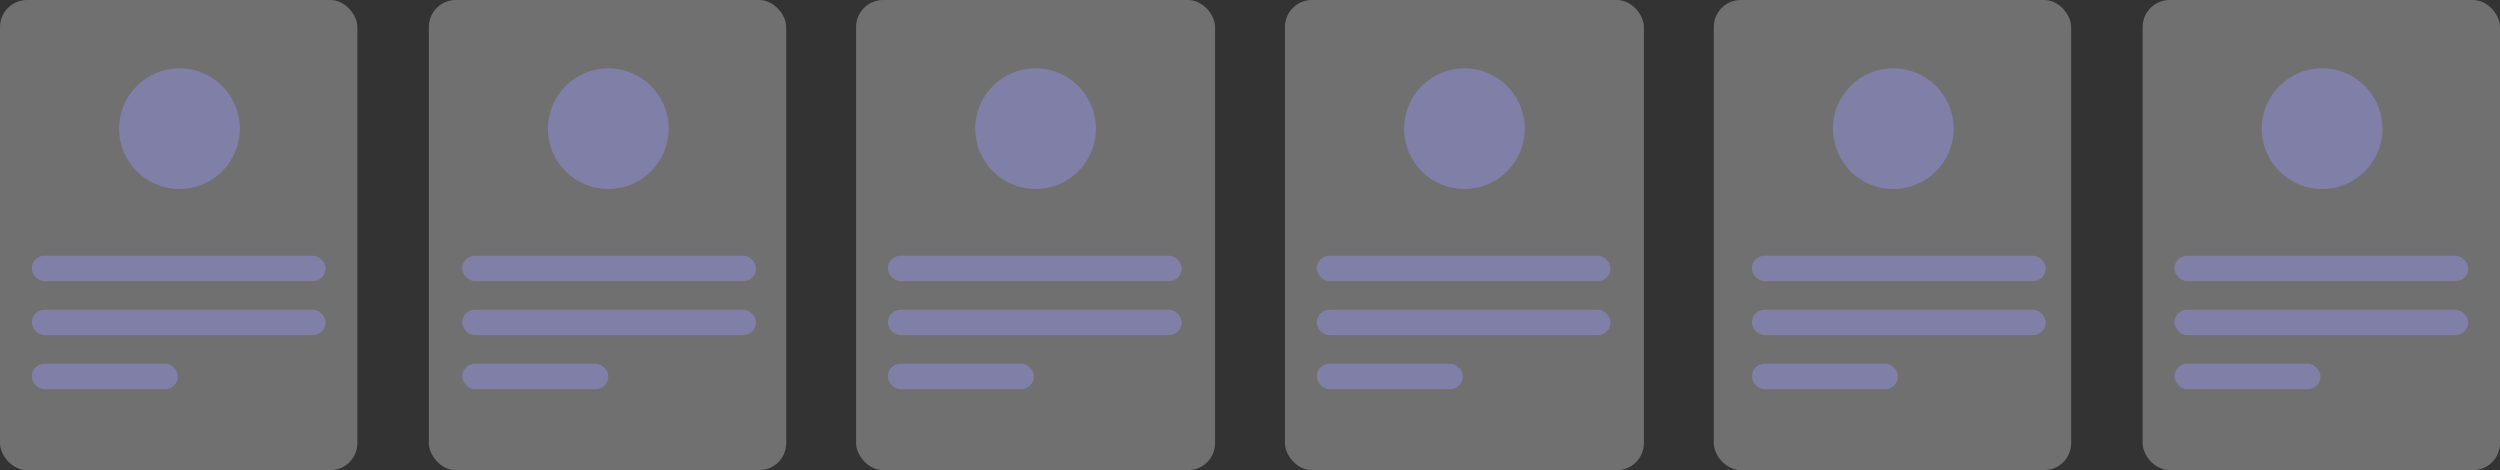
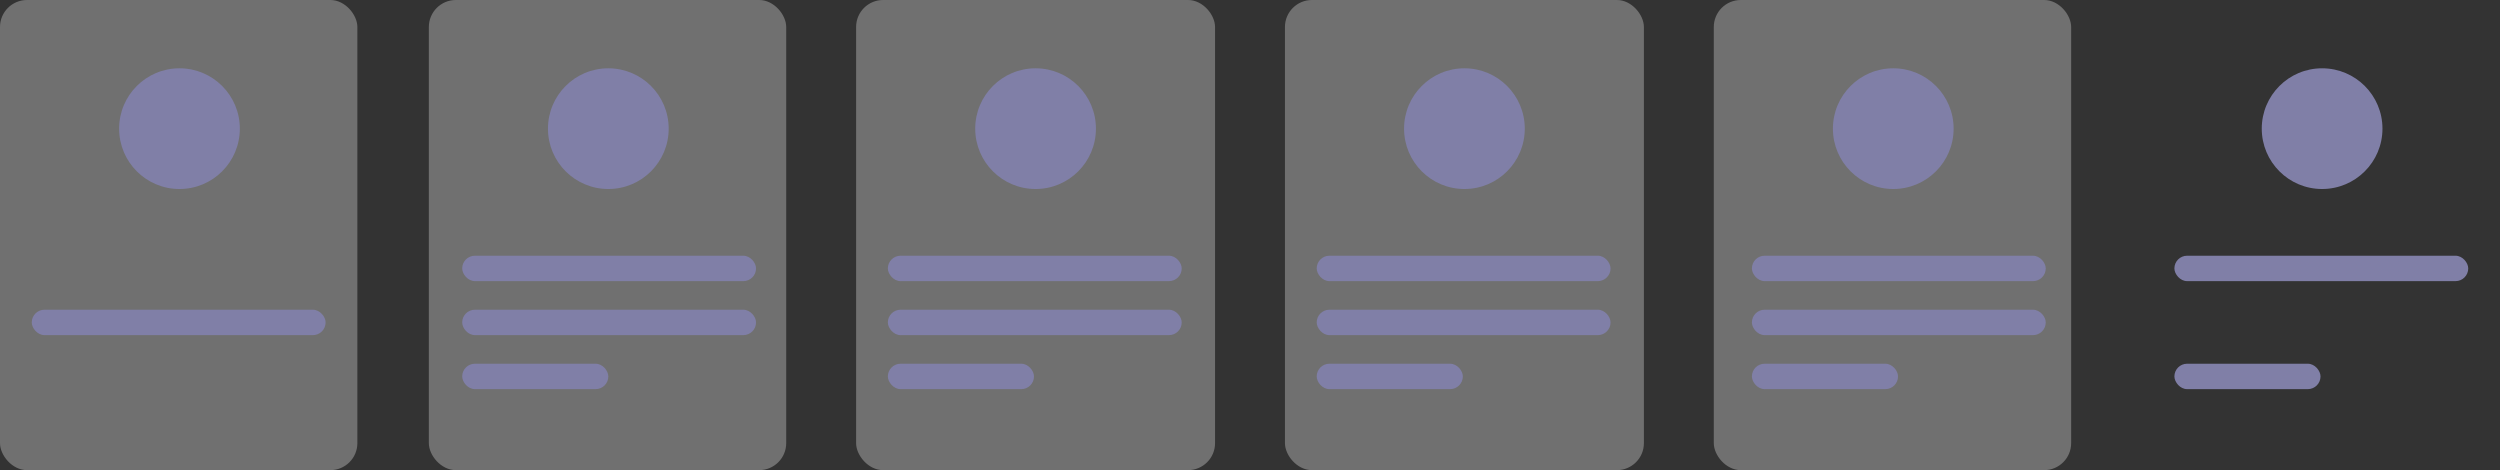
<svg xmlns="http://www.w3.org/2000/svg" width="1574" height="296" viewBox="0 0 1574 296" fill="none">
  <rect x="0" y="0" width="1574" height="296" fill="#333333" stroke="none" />
  <rect width="225" height="296" rx="17" fill="white" fill-opacity="0.3" />
  <rect x="270" width="225" height="296" rx="17" fill="white" fill-opacity="0.3" />
  <rect x="539" width="226" height="296" rx="17" fill="white" fill-opacity="0.3" />
  <rect x="809" width="226" height="296" rx="17" fill="white" fill-opacity="0.3" />
  <rect x="1079" width="225" height="296" rx="17" fill="white" fill-opacity="0.3" />
-   <rect x="1349" width="225" height="296" rx="17" fill="white" fill-opacity="0.3" />
-   <rect x="20" y="161" width="185" height="16" rx="8" fill="#807FA7" />
  <rect x="291" y="161" width="185" height="16" rx="8" fill="#807FA7" />
  <rect x="559" y="161" width="185" height="16" rx="8" fill="#807FA7" />
  <rect x="829" y="161" width="185" height="16" rx="8" fill="#807FA7" />
  <rect x="1369" y="161" width="185" height="16" rx="8" fill="#807FA7" />
  <rect x="1103" y="161" width="185" height="16" rx="8" fill="#807FA7" />
  <rect x="20" y="195" width="185" height="16" rx="8" fill="#807FA7" />
  <rect x="291" y="195" width="185" height="16" rx="8" fill="#807FA7" />
  <rect x="559" y="195" width="185" height="16" rx="8" fill="#807FA7" />
  <rect x="1103" y="195" width="185" height="16" rx="8" fill="#807FA7" />
  <rect x="829" y="195" width="185" height="16" rx="8" fill="#807FA7" />
-   <rect x="1369" y="195" width="185" height="16" rx="8" fill="#807FA7" />
-   <rect x="20" y="229" width="92" height="16" rx="8" fill="#807FA7" />
  <rect x="291" y="229" width="92" height="16" rx="8" fill="#807FA7" />
  <rect x="1103" y="229" width="92" height="16" rx="8" fill="#807FA7" />
  <rect x="559" y="229" width="92" height="16" rx="8" fill="#807FA7" />
  <rect x="829" y="229" width="92" height="16" rx="8" fill="#807FA7" />
  <rect x="1369" y="229" width="92" height="16" rx="8" fill="#807FA7" />
  <circle cx="113" cy="81" r="38" fill="#807FA7" />
  <circle cx="383" cy="81" r="38" fill="#807FA7" />
  <circle cx="652" cy="81" r="38" fill="#807FA7" />
  <circle cx="922" cy="81" r="38" fill="#807FA7" />
  <circle cx="1192" cy="81" r="38" fill="#807FA7" />
  <circle cx="1462" cy="81" r="38" fill="#807FA7" />
</svg>